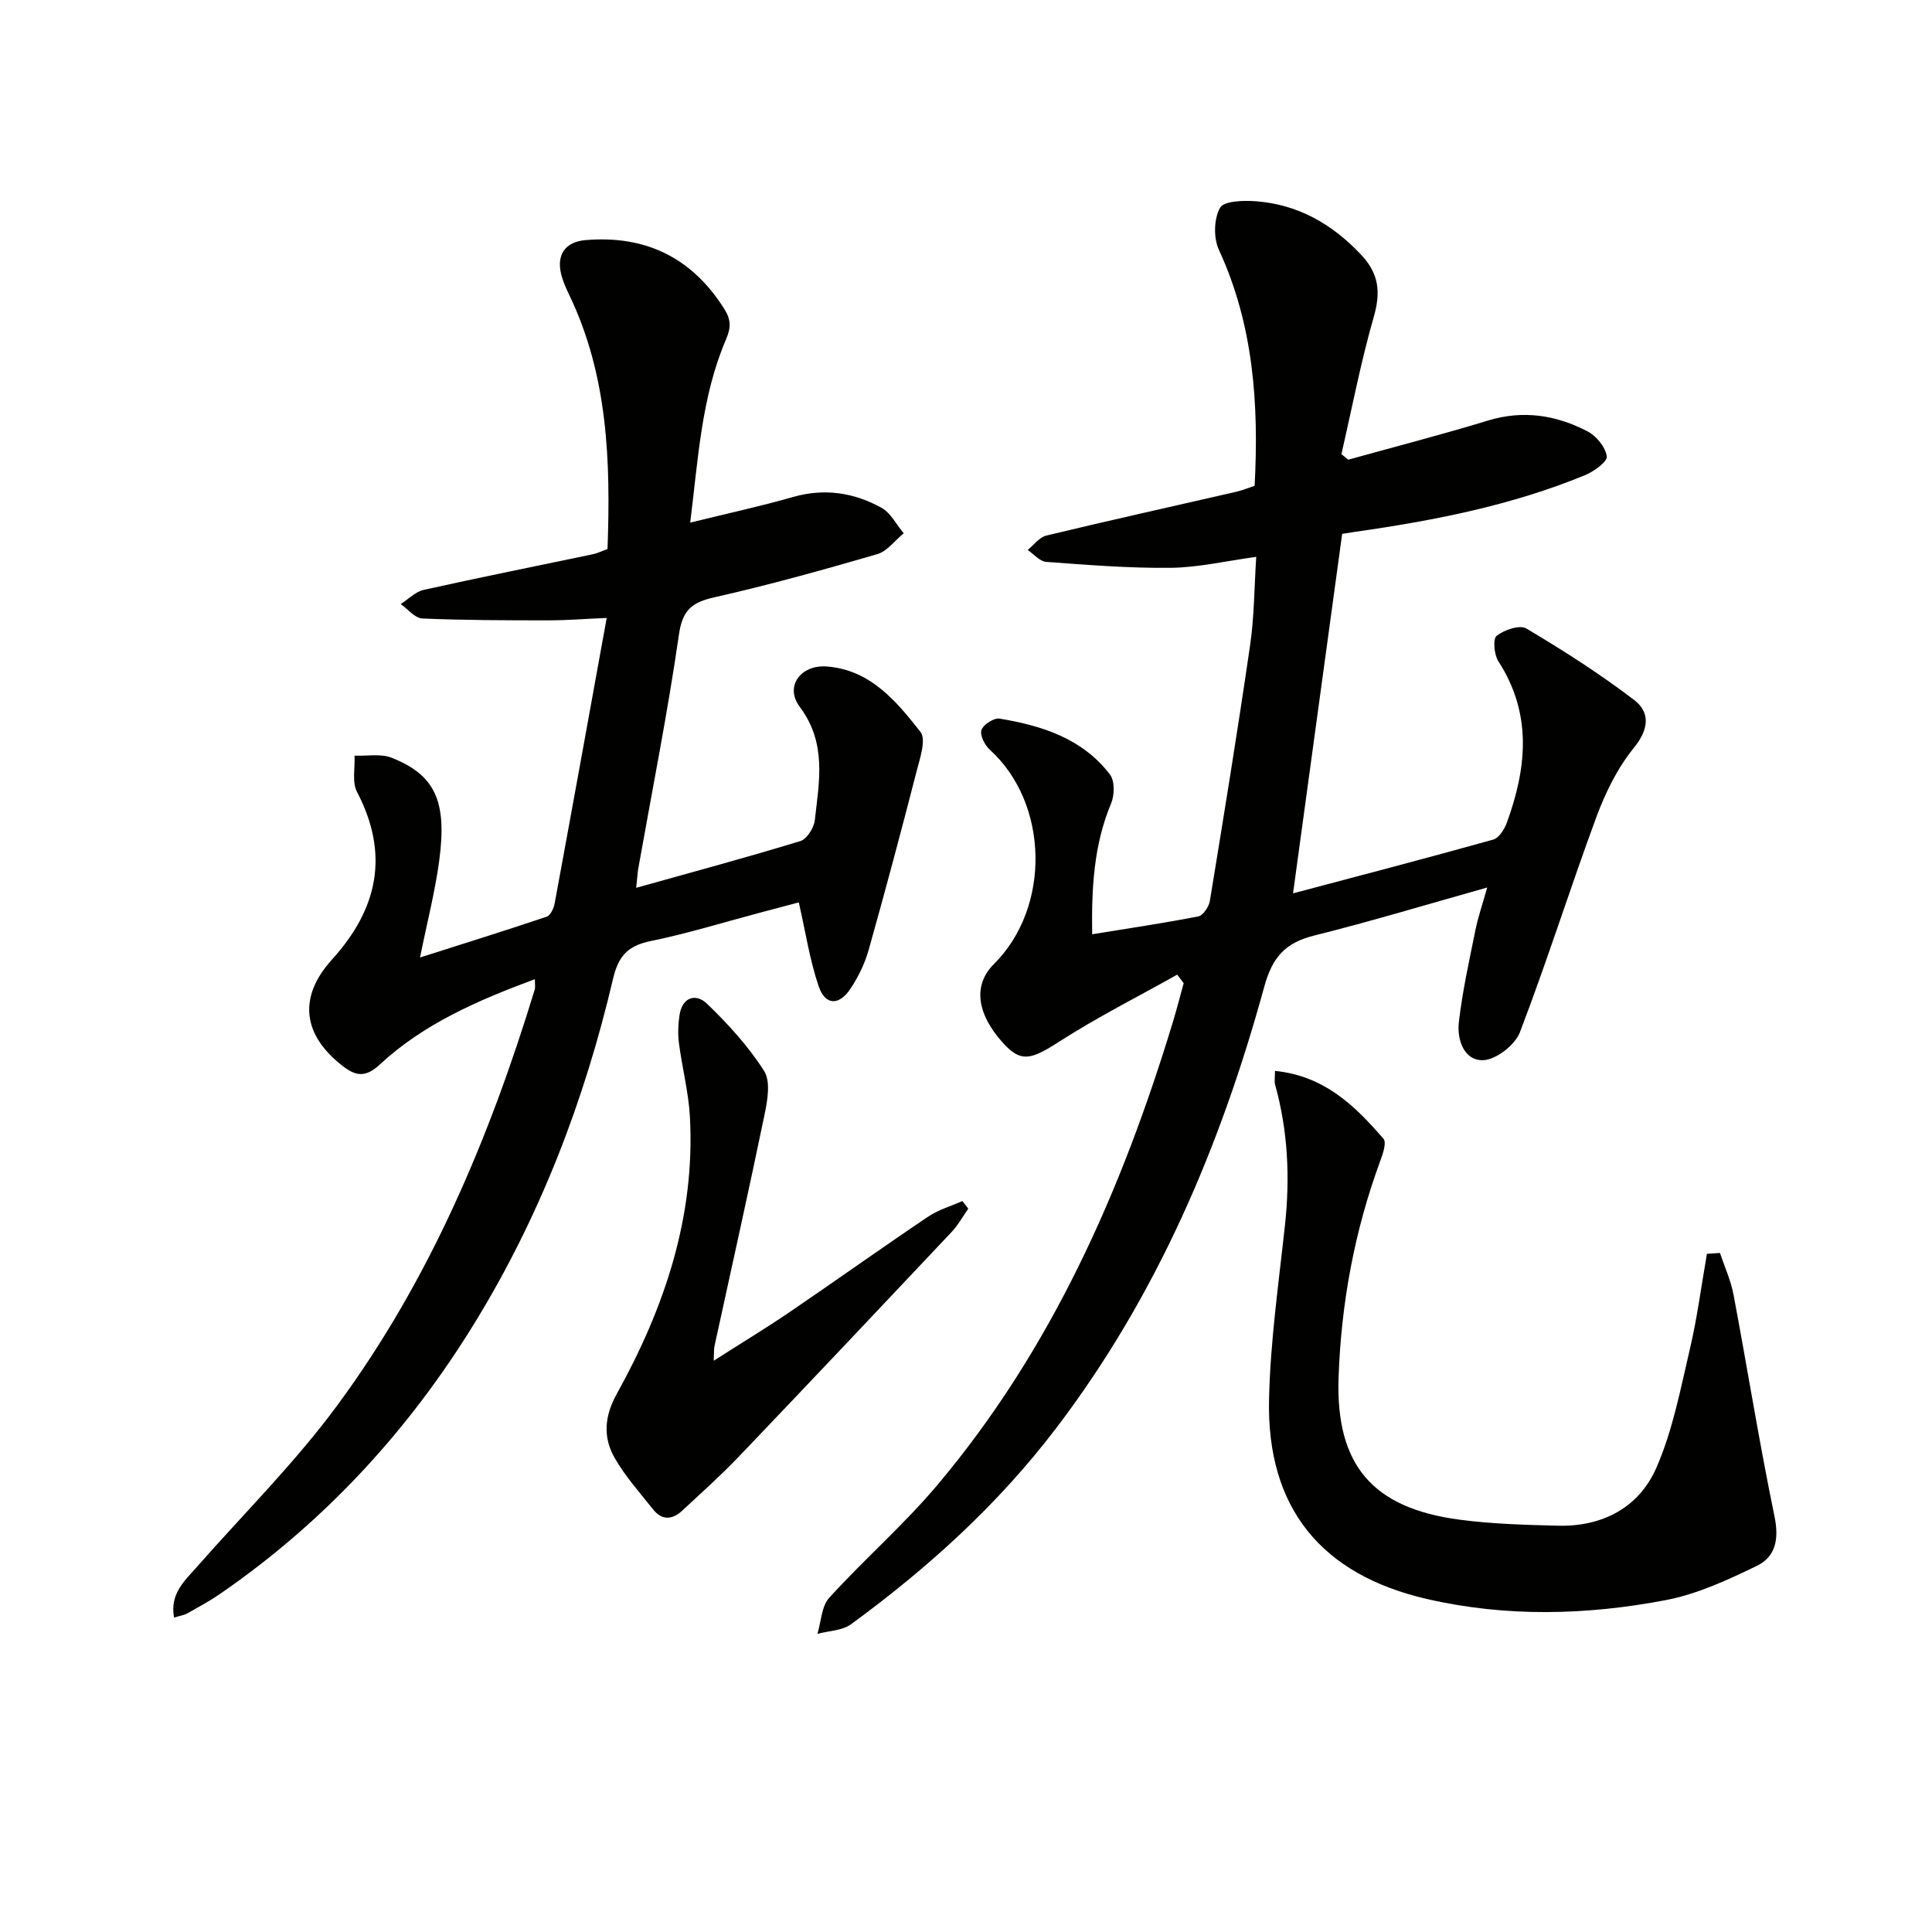
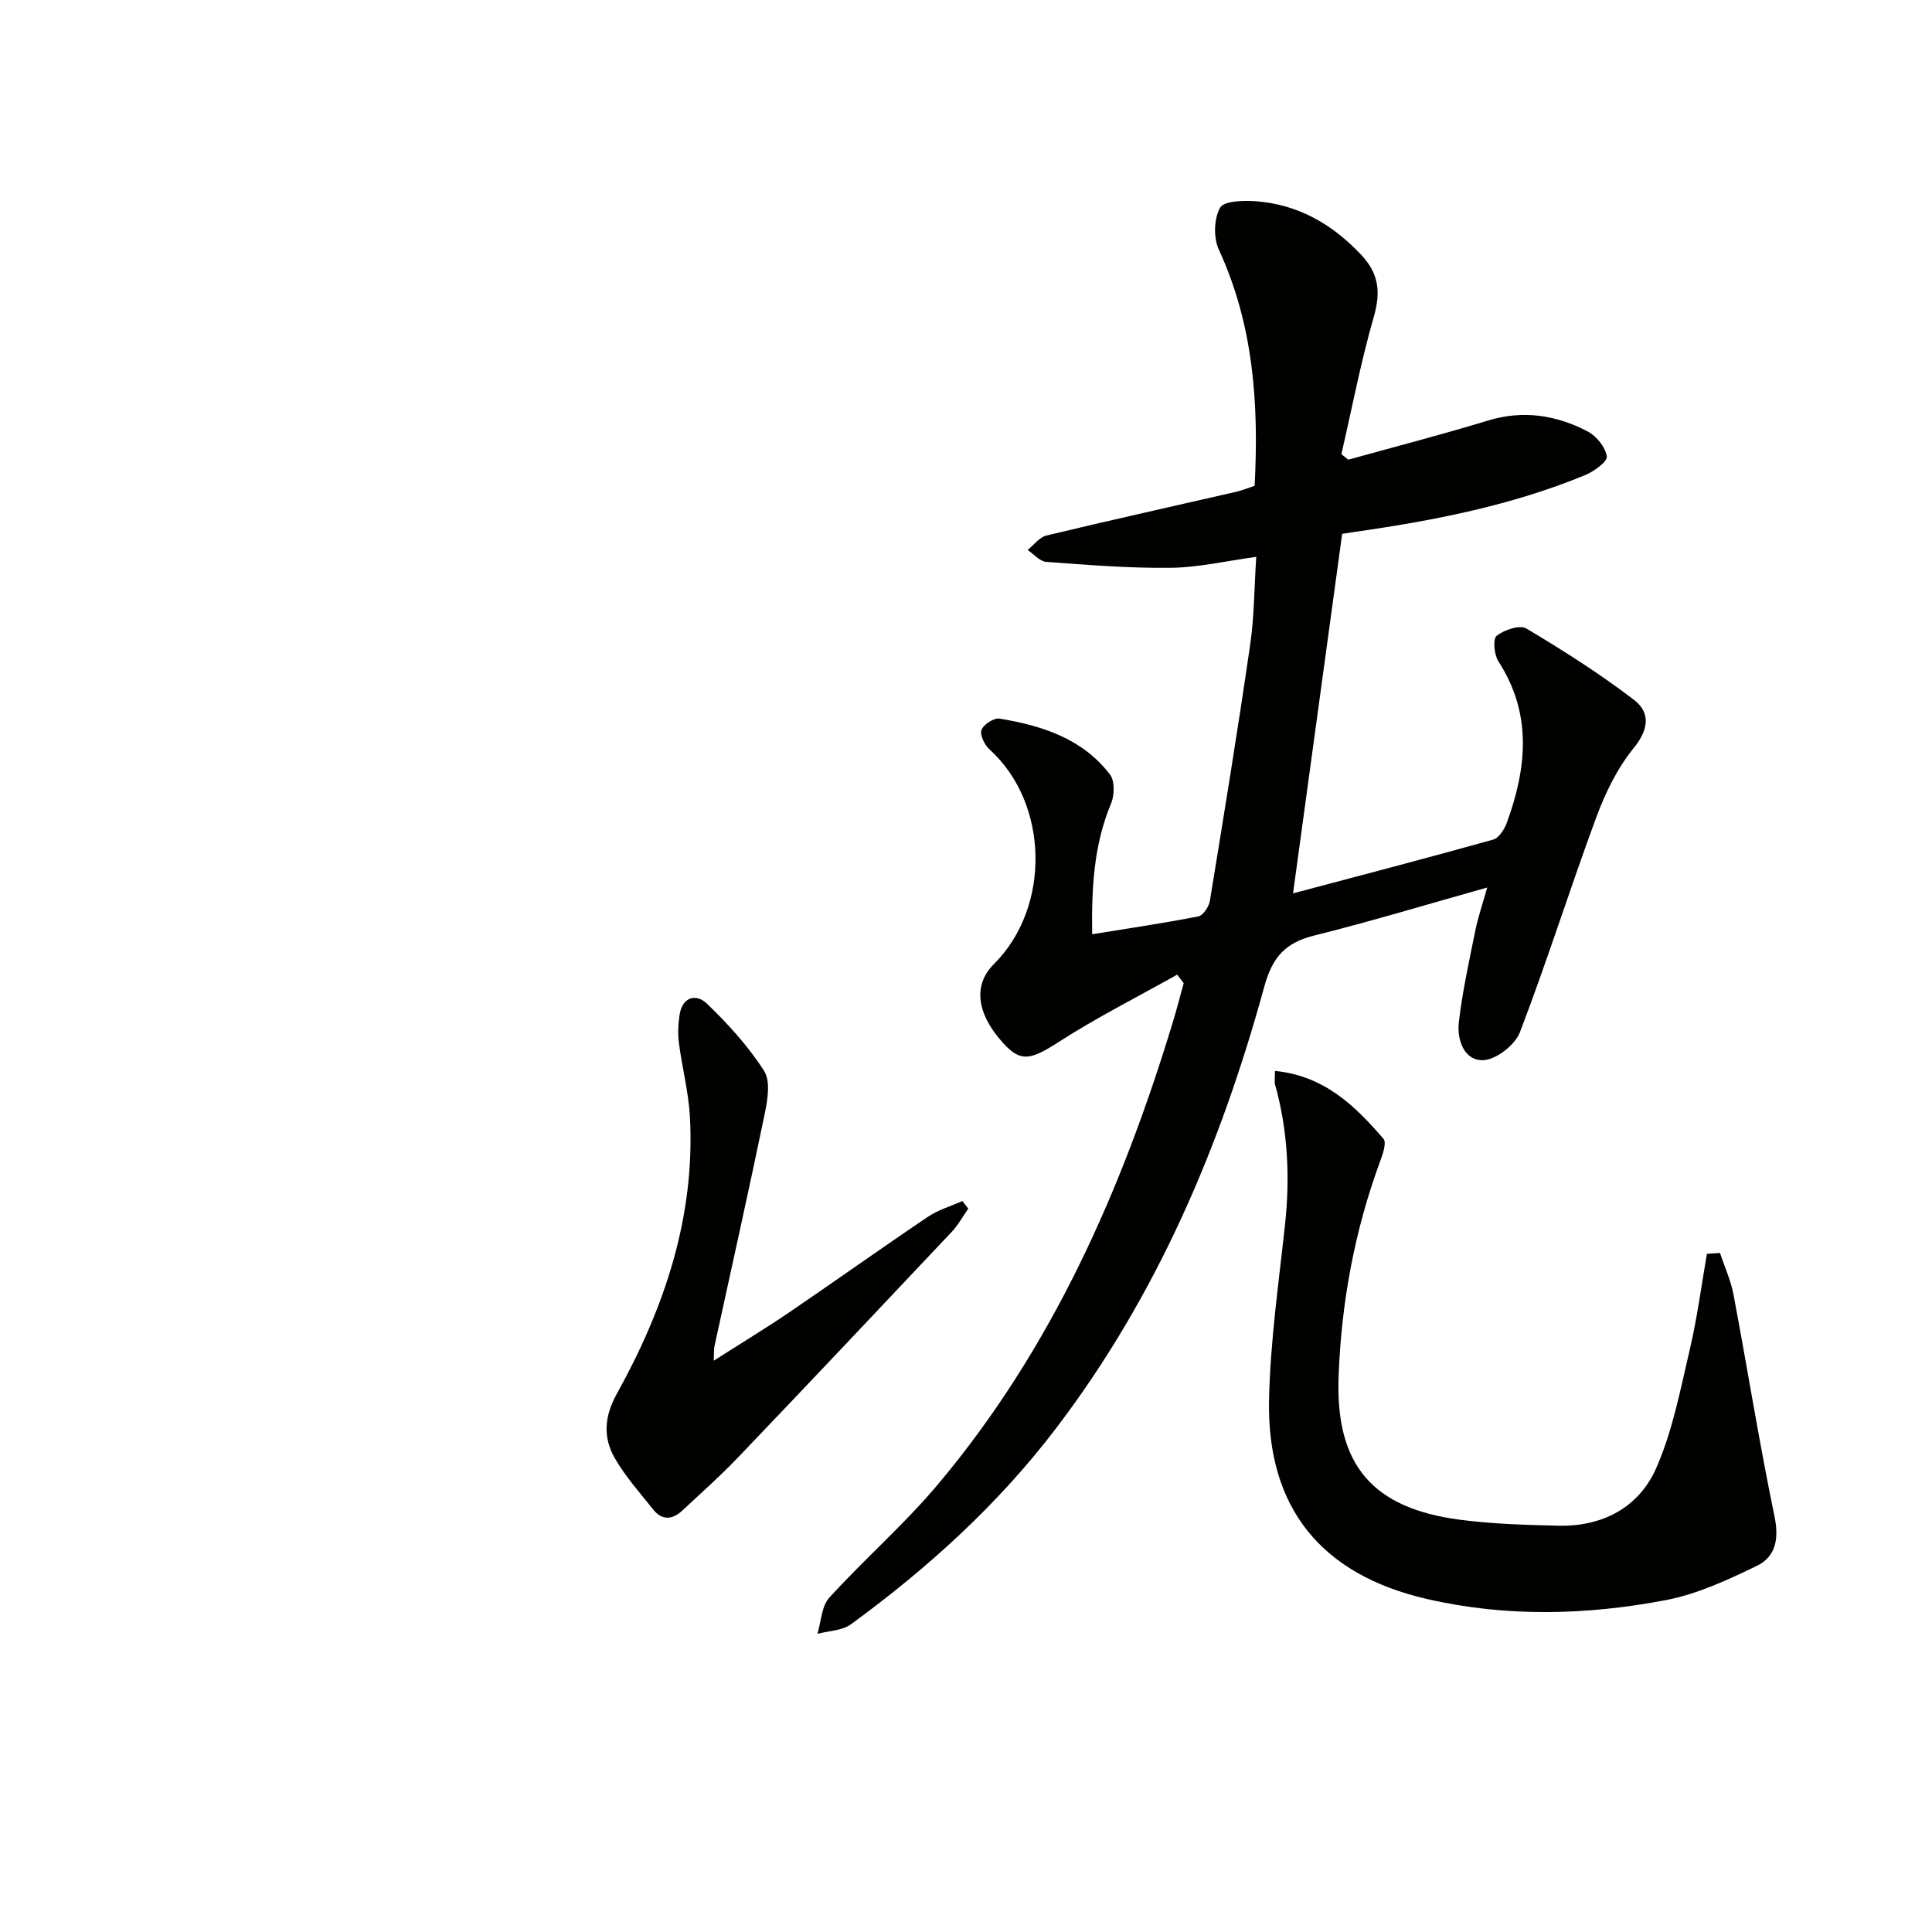
<svg xmlns="http://www.w3.org/2000/svg" enable-background="new 0 0 400 400" viewBox="0 0 400 400">
  <g fill="#010100">
    <path d="m243.73 201.79c-8.18 4.59-16.59 8.83-24.46 13.89-5.86 3.77-7.92 4.33-11.59.27-5.54-6.13-6.23-12.04-1.91-16.34 11.87-11.8 11.39-33.32-.86-44.41-1.04-.94-2.07-3-1.71-4.06.39-1.13 2.58-2.55 3.74-2.36 8.8 1.45 17.19 4.13 22.87 11.58 1.01 1.33.95 4.27.23 5.99-3.64 8.68-4.05 17.71-3.92 27.08 7.48-1.22 14.76-2.29 21.98-3.7.99-.19 2.19-2 2.39-3.21 2.9-17.68 5.78-35.36 8.35-53.08.85-5.87.84-11.87 1.25-18.15-6.3.86-11.99 2.2-17.69 2.27-8.6.1-17.21-.6-25.8-1.23-1.33-.1-2.56-1.61-3.84-2.46 1.28-1.03 2.43-2.64 3.87-2.99 13.07-3.14 26.2-6.05 39.3-9.06 1.26-.29 2.47-.8 3.83-1.24.88-16.92-.21-33.29-7.41-48.88-1.13-2.45-1.03-6.41.25-8.69.8-1.42 4.91-1.54 7.46-1.34 8.67.67 15.69 4.67 21.69 11.01 3.79 4 4.14 7.83 2.66 12.98-2.68 9.33-4.5 18.9-6.69 28.37.48.38.95.76 1.43 1.14 9.65-2.68 19.35-5.18 28.92-8.1 7.32-2.23 14.18-1.13 20.68 2.28 1.8.95 3.65 3.25 3.92 5.14.15 1.09-2.64 3.11-4.45 3.86-15.3 6.32-31.41 9.44-47.71 11.77-.97.14-1.93.3-2.63.41-3.4 24.88-6.75 49.45-10.17 74.43 13.76-3.65 27.63-7.27 41.44-11.13 1.2-.33 2.33-2.15 2.83-3.51 4.13-11.34 5.28-22.53-1.75-33.39-.89-1.37-1.18-4.65-.37-5.29 1.56-1.23 4.78-2.33 6.15-1.52 7.67 4.57 15.25 9.39 22.33 14.81 3.35 2.57 3.06 6.06-.08 9.92-3.37 4.14-5.87 9.24-7.74 14.29-5.47 14.79-10.2 29.86-15.84 44.58-1.01 2.64-4.96 5.71-7.63 5.78-3.97.11-5.43-4.3-5.01-7.88.74-6.4 2.15-12.72 3.43-19.05.55-2.71 1.47-5.35 2.44-8.82-12.33 3.46-23.99 7-35.81 9.94-5.99 1.49-8.66 4.44-10.36 10.64-9.02 32.92-22.22 63.97-43.1 91.39-12.02 15.79-26.52 28.92-42.44 40.56-1.83 1.34-4.62 1.36-6.96 1.99.77-2.53.84-5.71 2.45-7.48 7.27-7.99 15.49-15.14 22.43-23.39 23.65-28.1 38.14-60.98 48.71-95.8.81-2.66 1.49-5.36 2.24-8.04-.44-.58-.89-1.18-1.34-1.77z" />
-     <path d="m131.72 183.81c11.77-3.29 22.94-6.3 34-9.68 1.35-.41 2.8-2.75 2.98-4.34.9-8.01 2.51-15.95-3.13-23.46-3.15-4.2.19-8.75 5.61-8.34 9 .68 14.4 7.18 19.39 13.54 1.23 1.56-.1 5.45-.79 8.13-3.18 12.37-6.47 24.71-9.93 37-.8 2.83-2.15 5.62-3.79 8.07-2.36 3.53-5.2 3.44-6.55-.5-1.85-5.39-2.69-11.12-4.13-17.4-2.13.56-5.08 1.35-8.03 2.13-7.54 2-15.02 4.32-22.65 5.88-4.69.96-6.67 3.08-7.78 7.82-5.91 25.2-15.08 49.14-28.68 71.29-13.69 22.29-31.04 41.11-52.59 55.99-2.19 1.51-4.54 2.78-6.86 4.09-.68.38-1.52.49-2.75.87-.92-4.92 2.16-7.58 4.73-10.5 9.78-11.11 20.36-21.62 29.1-33.49 19.13-25.95 31.48-55.36 40.85-86.06.13-.44.02-.95.02-2.12-11.83 4.39-23.02 9.23-32.11 17.67-2.97 2.76-5 2.37-7.62.35-8.39-6.46-9.33-14.3-2.29-22.07 9.52-10.5 11.96-21.78 5.19-34.74-1.06-2.03-.38-4.97-.5-7.49 2.57.11 5.41-.46 7.67.43 8.99 3.57 11.51 8.94 9.86 21.28-.87 6.51-2.54 12.92-3.98 20.08 8.75-2.79 17.53-5.52 26.23-8.45.79-.26 1.46-1.75 1.65-2.77 3.58-19.37 7.08-38.75 10.77-59.08-5.05.22-8.48.5-11.91.5-8.76-.01-17.53-.01-26.28-.39-1.53-.07-2.97-1.94-4.46-2.98 1.58-1.01 3.04-2.56 4.76-2.94 11.64-2.59 23.34-4.93 35.02-7.38.96-.2 1.87-.66 3.04-1.09.65-18.06.12-35.91-7.96-52.67-.64-1.34-1.26-2.72-1.62-4.15-1.04-4.13.85-6.78 5.04-7.13 12.43-1.04 22.01 3.62 28.71 14.24 1.37 2.17 1.45 3.79.37 6.3-5.1 11.9-5.76 24.68-7.42 37.95 7.61-1.87 14.52-3.37 21.31-5.31 6.5-1.85 12.6-.91 18.29 2.24 1.92 1.06 3.09 3.48 4.6 5.28-1.81 1.48-3.41 3.72-5.47 4.32-11.15 3.24-22.34 6.37-33.66 8.92-4.66 1.05-6.65 2.55-7.4 7.71-2.34 16.25-5.57 32.38-8.44 48.56-.15.96-.2 1.95-.41 3.89z" />
    <path d="m263.97 221.72c10.25 1.02 16.6 7.26 22.47 14.06.66.77-.12 3.1-.66 4.55-5.34 14.46-8.1 29.46-8.64 44.79-.64 18.22 7.02 27.14 25.09 29.52 6.73.89 13.57 1.07 20.37 1.24 9.16.23 16.71-3.76 20.31-11.94 3.41-7.75 5.01-16.34 6.97-24.67 1.52-6.48 2.37-13.11 3.52-19.68l2.7-.18c.96 2.88 2.26 5.7 2.81 8.65 2.88 15.28 5.33 30.66 8.48 45.88.96 4.65.27 8.34-3.63 10.24-6.03 2.92-12.33 5.85-18.84 7.1-16.43 3.14-33.07 3.56-49.51-.23-21.91-5.05-33.14-18.91-32.67-41.25.26-12.08 2-24.13 3.3-36.17 1.07-9.86.61-19.56-2.06-29.13-.16-.6-.01-1.29-.01-2.78z" />
    <path d="m147.77 281.72c5.65-3.61 10.71-6.67 15.6-9.99 9.62-6.55 19.1-13.31 28.75-19.81 2.14-1.44 4.74-2.19 7.13-3.26.41.53.82 1.05 1.22 1.58-1.14 1.62-2.1 3.4-3.44 4.82-14.7 15.6-29.42 31.19-44.23 46.69-3.67 3.84-7.65 7.37-11.54 11-2.03 1.9-4.19 2.09-6.02-.22-2.78-3.5-5.82-6.88-8.01-10.73-2.4-4.23-2.1-8.59.45-13.18 9.88-17.81 16.28-36.68 15.16-57.4-.28-5.1-1.61-10.14-2.27-15.23-.25-1.91-.17-3.92.12-5.83.57-3.77 3.41-4.54 5.69-2.35 4.37 4.21 8.56 8.81 11.81 13.9 1.39 2.17.72 6.08.11 9.02-3.32 16.05-6.91 32.04-10.39 48.05-.12.59-.06 1.24-.14 2.94z" />
  </g>
</svg>